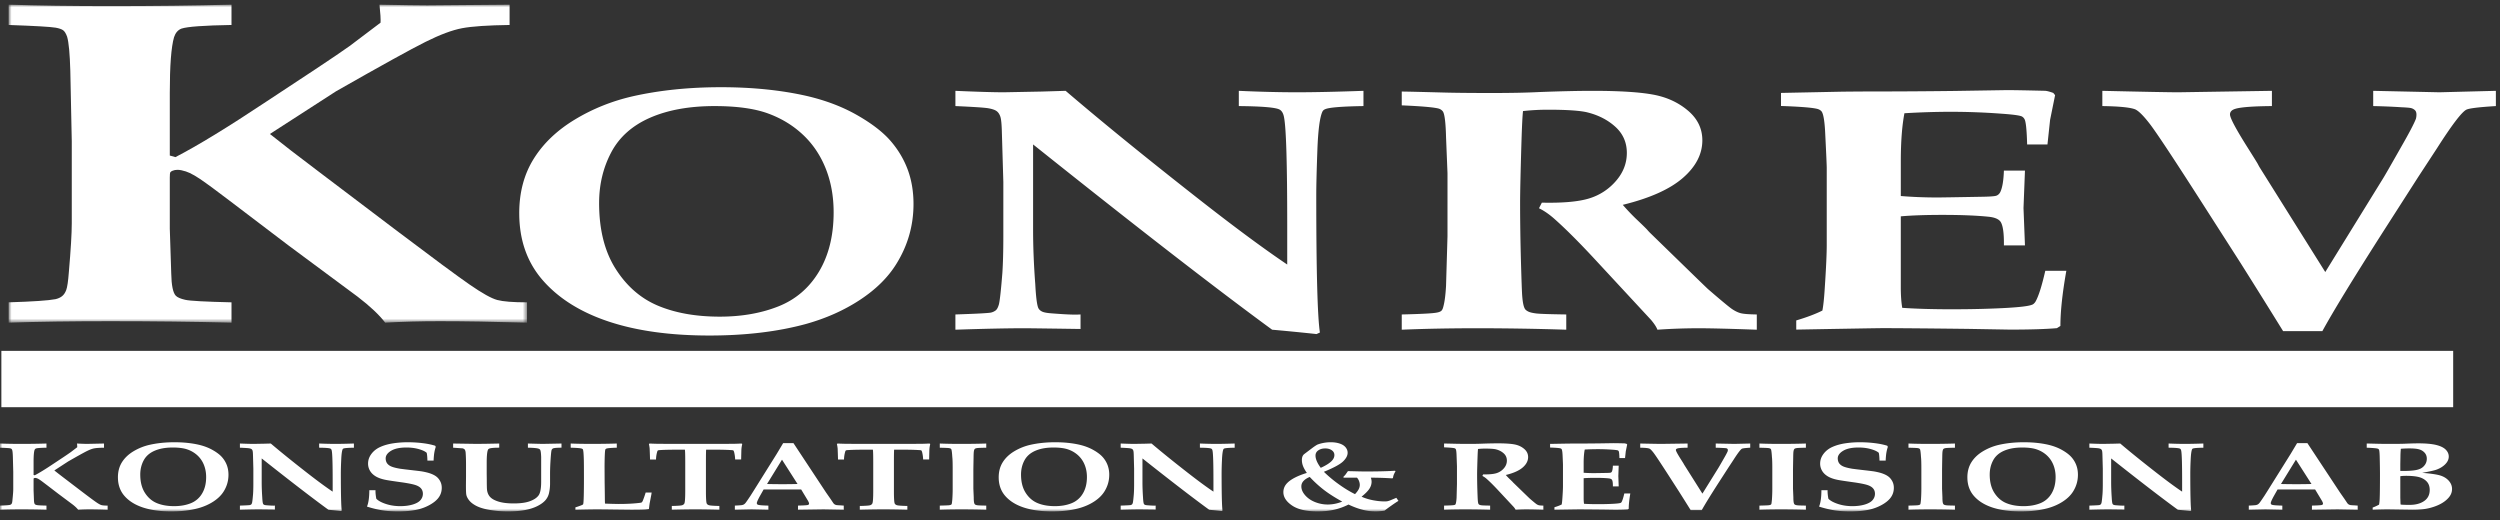
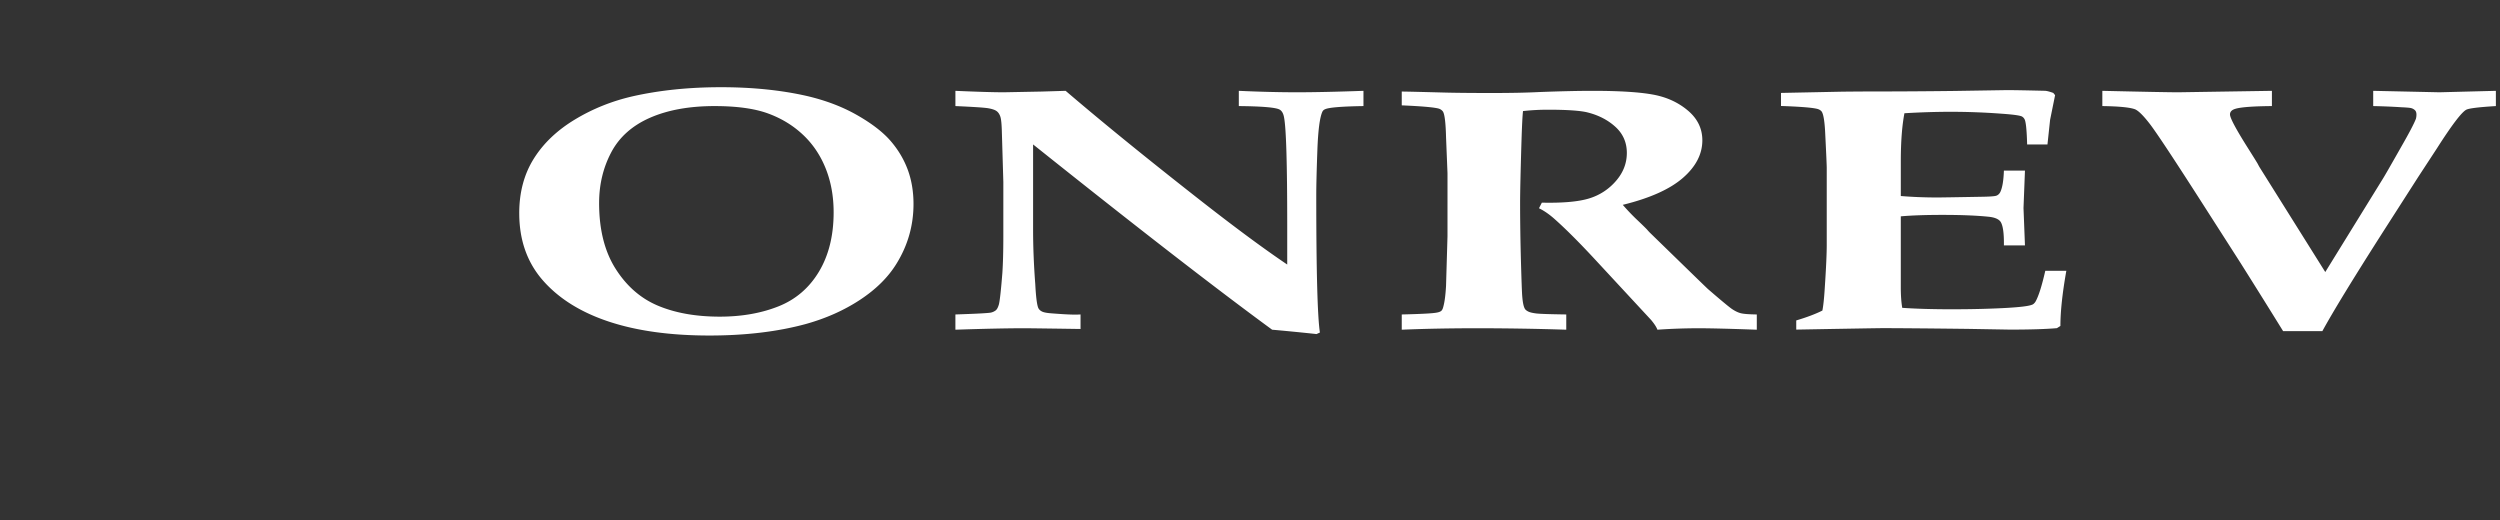
<svg xmlns="http://www.w3.org/2000/svg" xmlns:xlink="http://www.w3.org/1999/xlink" width="538" height="112" viewBox="0 0 538 112">
  <rect x="0" y="0" width="538" height="112" fill="#333333" stroke="none" />
  <defs>
-     <path id="a" d="M.851.944h111.563v68.437H.851z" />
-     <path id="c" d="M0 110.056h537.112V1H0z" />
-   </defs>
+     </defs>
  <g fill="none" fill-rule="evenodd">
    <g transform="translate(1 .056)">
      <mask id="b" fill="#fff">
        <use xlink:href="#a" />
      </mask>
      <path fill="#FFF" d="M112.414 65.006v4.375c-7.267-.208-13.532-.313-18.793-.313-4.063 0-7.972.105-11.729.313-1.265-1.665-3.238-3.525-5.918-5.58l-14.8-10.97C49.992 44.312 44.05 39.825 43.342 39.366c-1.85-1.355-3.298-2.197-4.348-2.529-.699-.23-1.299-.347-1.797-.347-.4 0-.752.066-1.055.196-.25.097-.416.213-.49.341-.076.133-.113.505-.113 1.124v10.986l.312 9.668c.05 2.574.38 4.167.987 4.785.351.358 1.035.652 2.046.878 1.01.23 4.324.408 9.936.538v4.375c-8.258-.208-16.972-.313-26.137-.313-8.16 0-15.435.105-21.832.313v-4.375c5.228-.16 8.594-.39 10.103-.684.551-.128 1.018-.338 1.394-.632.376-.293.68-.74.906-1.34.225-.6.415-1.895.566-3.878.415-4.81.625-8.29.625-10.436v-17.7l-.312-15.118c-.103-3.706-.333-6.159-.686-7.363-.257-.715-.549-1.186-.879-1.414-.333-.226-.853-.405-1.565-.536C9.883 5.71 6.5 5.513.851 5.318V.943c6.397.21 13.7.313 21.907.313 9.165 0 17.852-.103 26.062-.313v4.375c-5.903.098-9.492.36-10.76.78-.766.292-1.299.91-1.606 1.85-.61 2.11-.915 6.12-.915 12.03v13.437l1.21.341c4.727-2.434 11.216-6.396 19.47-11.885l10.714-7.065c3.472-2.305 5.911-3.96 7.322-4.969l6.64-5.016c.05-.696-.026-1.987-.226-3.878 5.08.105 8.5.157 10.263.157l17.732-.157v4.375c-4.695.064-8.102.295-10.222.694-2.119.4-4.744 1.382-7.874 2.944-3.129 1.563-9.54 5.103-19.23 10.62l-14.254 9.198c2.42 1.952 6.026 4.733 10.816 8.343l16.565 12.54c7.654 5.784 12.842 9.617 15.562 11.501 2.72 1.886 4.706 2.995 5.966 3.338 1.26.341 3.4.51 6.421.51" mask="url(#b)" />
    </g>
    <path fill="#FFF" d="M111.74 45.887c0-4.47 1.032-8.366 3.1-11.69 2.068-3.323 5.022-6.145 8.86-8.466 3.838-2.322 8.011-3.996 12.52-5.023 5.776-1.294 12.072-1.942 18.891-1.942 6.782 0 12.93.625 18.445 1.87 4.096.952 7.72 2.326 10.87 4.124 3.15 1.796 5.541 3.634 7.183 5.515 1.64 1.882 2.877 3.947 3.717 6.193.837 2.25 1.258 4.73 1.258 7.44 0 4.594-1.212 8.86-3.633 12.792-1.79 2.932-4.407 5.535-7.854 7.807-3.447 2.274-7.368 4.02-11.766 5.24-6.035 1.635-12.929 2.456-20.679 2.456-8.384 0-15.585-.996-21.603-2.986-6.018-1.993-10.74-4.929-14.168-8.816-3.428-3.884-5.14-8.722-5.14-14.514m17.186-2.188c0 5.718 1.191 10.45 3.58 14.19 2.386 3.743 5.446 6.387 9.176 7.932 3.73 1.548 8.133 2.32 13.207 2.32 4.7 0 8.906-.735 12.616-2.208 3.711-1.472 6.62-3.962 8.73-7.472 2.105-3.509 3.16-7.766 3.16-12.774 0-3.435-.569-6.577-1.706-9.424-1.138-2.847-2.77-5.269-4.898-7.269-2.126-1.998-4.634-3.527-7.525-4.582-2.89-1.054-6.723-1.584-11.496-1.584-5.446 0-10.082.843-13.906 2.521-3.824 1.683-6.604 4.168-8.338 7.455-1.733 3.288-2.6 6.92-2.6 10.895M205.605 67.672c4.443-.146 6.985-.279 7.625-.4a2.689 2.689 0 0 0 1.042-.474c.283-.22.518-.668.708-1.35.207-.923.45-3.16.73-6.709.136-2.017.208-4.64.208-7.873V39.161l-.313-10.608c-.04-1.775-.15-2.93-.335-3.464-.185-.535-.454-.93-.805-1.185-.352-.253-.935-.453-1.75-.6-.817-.146-3.184-.304-7.11-.476v-3.28c4.736.21 8.222.311 10.46.311l8.11-.156 5.149-.156c7.712 6.6 17.054 14.201 28.028 22.81 7.9 6.206 14.454 11.065 19.659 14.57v-8.45c0-13.122-.225-20.84-.674-23.16-.148-.9-.486-1.487-1.008-1.756-.86-.44-3.77-.684-8.736-.733v-3.28c4.557.21 8.738.311 12.547.311 3.694 0 8.452-.102 14.278-.312v3.281c-4.61.074-7.347.293-8.215.66-.303.121-.511.304-.623.55-.567 1.22-.928 4.005-1.084 8.358-.157 4.356-.235 7.568-.235 9.641 0 16.221.259 26.063.782 29.524l-.726.33c-3.13-.338-6.314-.65-9.554-.938-12.093-8.852-29.24-22.14-51.44-39.87v18.24c0 3.784.157 7.73.469 11.83.149 2.833.374 4.554.67 5.164.15.293.4.533.759.715.354.184.979.31 1.875.384 2.426.195 4.199.292 5.319.292.225 0 .599-.01 1.12-.036v3.125c-7.097-.103-11.132-.156-12.11-.156-3.644 0-8.585.105-14.82.312v-3.28zM301.657 22.672v-2.969c.855 0 3.835.072 8.938.208 2.495.071 6.034.105 10.614.105 3.91 0 7.262-.069 10.055-.208 4.617-.174 8.433-.26 11.45-.26 5.847 0 10.222.278 13.129.83 2.904.55 5.379 1.7 7.428 3.444 2.049 1.743 3.074 3.868 3.074 6.372 0 2.972-1.4 5.672-4.197 8.103-2.8 2.431-7.107 4.36-12.927 5.784a44.914 44.914 0 0 0 3.186 3.33c1.19 1.132 1.892 1.821 2.097 2.06.205.242.417.471.642.688l8.665 8.43c2.309 2.244 3.556 3.451 3.745 3.62 2.792 2.412 4.506 3.834 5.14 4.27.634.434 1.249.737 1.845.905.595.168 1.77.263 3.522.288v3.281c-5.75-.207-9.912-.312-12.487-.312-2.988 0-5.955.105-8.903.312-.187-.535-.633-1.227-1.342-2.082l-11.96-12.905c-3.428-3.702-6.335-6.614-8.72-8.736-1.19-1.072-2.344-1.875-3.463-2.412l.618-1.209c4.488.098 7.872-.202 10.154-.9a12.29 12.29 0 0 0 5.778-3.75c1.57-1.802 2.357-3.816 2.357-6.048 0-2.255-.826-4.13-2.471-5.625-1.648-1.494-3.687-2.536-6.118-3.125-1.573-.366-4.38-.552-8.42-.552-1.797 0-3.577.098-5.335.293-.105.884-.21 2.871-.313 5.957-.21 6.9-.312 11.51-.312 13.824 0 3.656.052 7.534.156 11.628.137 5.025.24 7.876.312 8.557.113 1.368.318 2.257.616 2.672.148.195.39.371.727.53.338.158.876.285 1.624.382.747.097 2.912.171 6.496.22v3.281a595.827 595.827 0 0 0-19.313-.312c-5.792 0-11.153.105-16.087.312v-3.28c4.236-.099 6.744-.233 7.525-.403.444-.074.769-.197.974-.367.205-.17.363-.512.477-1.026.258-.95.443-2.395.555-4.325l.313-10.699V37.257l-.313-7.732c-.073-3.052-.292-4.886-.653-5.498-.182-.269-.455-.476-.816-.623-.875-.292-3.56-.537-8.062-.732M386.552 70.934v-1.978c2.295-.683 4.17-1.391 5.625-2.123.207-1.026.381-2.687.52-4.982.28-4.198.417-7.252.417-9.157v-16.48c0-.634-.105-3.015-.312-7.142-.112-2.76-.369-4.444-.77-5.054-.188-.245-.46-.428-.827-.55-.993-.293-3.637-.513-7.934-.66v-2.812l12.934-.263c2.563-.031 5.014-.05 7.358-.05 5.093 0 10.76-.035 17.005-.11l11.316-.181c1.338 0 4.053.048 8.14.146.37 0 .985.153 1.841.458l.392.48-1.074 5.307c-.039.37-.23 2.138-.568 5.307h-4.375c-.075-2.881-.24-4.651-.499-5.31-.149-.341-.37-.586-.665-.732-.479-.22-1.957-.415-4.428-.587a146.828 146.828 0 0 0-10.739-.402c-3.286 0-6.643.105-10.076.312-.522 2.73-.78 6.192-.78 10.39v7.423c2.514.21 5.138.313 7.875.313.85 0 3.921-.05 9.21-.146 1.996-.023 3.168-.105 3.518-.252.353-.147.621-.401.807-.768.443-.92.702-2.457.777-4.616h4.531l-.313 8.067.313 8.027h-4.53c.035-2.835-.246-4.583-.844-5.241-.449-.49-1.255-.797-2.414-.92-2.586-.268-5.902-.401-9.945-.401-3.632 0-6.628.104-8.986.312v15.288c0 1.71.103 3.174.312 4.4 2.994.209 6.542.312 10.65.312 3.991 0 7.678-.083 11.061-.254 3.384-.171 5.464-.412 6.241-.73.258-.097.5-.315.722-.657.665-1.167 1.368-3.381 2.108-6.64h4.531c-.853 4.807-1.276 8.765-1.276 11.87l-.755.474c-2.383.209-5.769.312-10.159.312l-8.987-.156c-8.857-.103-14.958-.156-18.305-.156-.895 0-7.11.104-18.643.312M491.33 71.266a2146.166 2146.166 0 0 0-9.149-14.651l-7.974-12.452c-6.25-9.765-10.098-15.585-11.539-17.46-1.44-1.872-2.536-2.944-3.284-3.213-1.122-.39-3.443-.613-6.96-.662v-3.281c8.97.21 14.427.313 16.37.313l20.122-.313v3.28c-3.137.026-5.415.15-6.833.37-.823.123-1.395.3-1.713.533-.315.233-.475.534-.475.9 0 .735 1.233 3.062 3.701 6.982 1.42 2.249 2.175 3.465 2.268 3.648.093.184.213.407.364.676l14.17 22.605 12.44-20.151c.297-.464 1.625-2.771 3.978-6.924 1.685-2.94 2.718-4.912 3.093-5.917.074-.294.112-.59.112-.882 0-.415-.104-.727-.309-.937a1.862 1.862 0 0 0-.816-.46c-.263-.073-.937-.136-2.023-.185a138.584 138.584 0 0 0-6.16-.257v-3.281l14.255.313 12.143-.313v3.28c-3.632.222-5.747.48-6.344.773-1.01.515-3.127 3.293-6.345 8.335l-3.988 6.096-7.58 11.826c-6.44 10.088-10.803 17.224-13.086 21.409h-8.438z" />
    <mask id="d" fill="#fff">
      <use xlink:href="#c" />
    </mask>
-     <path fill="#FFF" d="M.267 87.633h527.656v-12.13H.267zM23.164 108.805v.9c-1.51-.054-2.813-.08-3.905-.08-.844 0-1.657.026-2.438.08-.261-.349-.67-.736-1.225-1.164l-3.061-2.286c-2.314-1.774-3.544-2.71-3.69-2.805-.384-.28-.685-.456-.902-.526a1.218 1.218 0 0 0-.373-.072.548.548 0 0 0-.22.042c-.051.02-.085.044-.1.071-.016.028-.024.105-.024.234v2.293l.078 2.018c.01.538.079.87.206 1 .072.074.214.135.424.183.21.047.898.086 2.066.112v.9a177.554 177.554 0 0 0-5.45-.08c-1.7 0-3.218.026-4.55.08v-.9c1.086-.034 1.785-.08 2.099-.143a.738.738 0 0 0 .29-.132.62.62 0 0 0 .189-.28c.046-.125.086-.395.117-.809.104-1.005.157-1.73.157-2.178v-3.697l-.08-3.155c-.021-.774-.068-1.286-.142-1.537-.054-.15-.115-.248-.184-.295a.887.887 0 0 0-.326-.113c-.234-.04-.941-.08-2.12-.122v-.899c1.332.052 2.855.08 4.566.08 1.91 0 3.723-.028 5.434-.08v.9c-1.233.02-1.982.074-2.248.163-.16.06-.271.188-.335.386-.127.44-.191 1.277-.191 2.51v2.806l.25.072c.98-.508 2.324-1.336 4.033-2.482l2.22-1.474a62.65 62.65 0 0 0 1.516-1.036l1.375-1.048c.01-.143-.006-.408-.047-.797a53.73 53.73 0 0 0 2.13.08l3.68-.08v.9c-.973.013-1.678.062-2.116.144-.441.082-.983.287-1.632.613-.65.326-1.976 1.063-3.984 2.213l-2.957 1.924c.502.407 1.25.988 2.243 1.742l3.435 2.62c1.585 1.206 2.66 2.008 3.224 2.4.564.394.977.627 1.238.698.26.071.704.106 1.33.106M25.378 102.726c0-1.245.29-2.33.87-3.256.58-.925 1.408-1.711 2.484-2.358a11.852 11.852 0 0 1 3.51-1.398c1.62-.36 3.385-.542 5.298-.542 1.901 0 3.625.174 5.171.522 1.148.265 2.165.647 3.047 1.148.884.5 1.555 1.013 2.015 1.537a5.56 5.56 0 0 1 1.042 1.725c.234.626.353 1.316.353 2.07 0 1.28-.34 2.469-1.019 3.563-.502.818-1.236 1.543-2.202 2.176-.966.632-2.066 1.118-3.299 1.458-1.692.457-3.625.685-5.798.685-2.35 0-4.37-.28-6.057-.832-1.687-.554-3.012-1.373-3.972-2.456-.962-1.081-1.443-2.428-1.443-4.042m4.805-.608c0 1.59.335 2.908 1.007 3.95.67 1.043 1.53 1.778 2.577 2.209 1.05.43 2.285.645 3.71.645 1.321 0 2.503-.203 3.545-.613a4.896 4.896 0 0 0 2.453-2.082c.592-.977.888-2.162.888-3.557 0-.956-.16-1.83-.48-2.624a5.592 5.592 0 0 0-1.375-2.024 6.116 6.116 0 0 0-2.115-1.276c-.812-.293-1.889-.44-3.23-.44-1.53 0-2.832.234-3.907.703-1.074.467-1.855 1.158-2.343 2.075-.486.914-.73 1.926-.73 3.034M51.63 108.805c1.24-.04 1.95-.078 2.128-.11a.795.795 0 0 0 .291-.132c.08-.062.145-.187.198-.377.06-.256.131-.877.212-1.863.04-.56.062-1.29.062-2.188v-3.252l-.079-2.948c-.012-.494-.043-.814-.094-.963a.656.656 0 0 0-.226-.328c-.099-.07-.264-.128-.493-.168-.229-.04-.896-.085-2-.132v-.899c1.328.052 2.304.08 2.931.08l2.273-.04 1.441-.04c2.154 1.83 4.763 3.935 7.826 6.321 2.207 1.72 4.037 3.065 5.49 4.037v-2.344c0-3.64-.064-5.78-.189-6.425-.04-.25-.134-.413-.28-.486-.24-.123-1.055-.19-2.443-.204v-.899c1.272.052 2.441.08 3.505.08 1.03 0 2.355-.028 3.977-.08v.9c-1.263.02-2.013.081-2.252.183a.296.296 0 0 0-.17.152c-.156.34-.26 1.113-.31 2.323a67.592 67.592 0 0 0-.08 2.678c0 4.508.065 7.243.195 8.204l-.202.092c-.87-.098-1.757-.19-2.659-.273-3.377-2.454-8.165-6.136-14.366-11.05v5.061c0 1.05.04 2.144.118 3.281.041.787.104 1.264.188 1.433a.46.46 0 0 0 .211.2c.1.05.274.085.525.105.677.053 1.174.081 1.487.081.063 0 .167-.004.313-.01v.86c-1.984-.026-3.112-.04-3.386-.04-1.019 0-2.399.026-4.143.08v-.9zM93.31 99.118h-1.33c-.02-.788-.072-1.345-.156-1.671-.322-.3-.884-.564-1.682-.795-.798-.23-1.693-.347-2.684-.347-1.42 0-2.518.234-3.295.703-.777.469-1.167 1.018-1.167 1.646.011.453.125.818.344 1.098.22.28.533.504.941.667.407.164 1.007.314 1.8.45.606.084 1.447.186 2.528.309 1.08.124 1.783.209 2.105.256.846.144 1.53.315 2.052.517.521.2.936.432 1.245.694.307.263.56.593.758.99.2.4.298.847.298 1.343 0 .872-.277 1.639-.829 2.299-.418.497-.997.952-1.739 1.365a9.807 9.807 0 0 1-2.285.924c-1.252.326-2.756.49-4.509.49-1.285 0-2.427-.078-3.428-.234a22.51 22.51 0 0 1-3.304-.805c.327-.773.498-1.95.507-3.531h1.33c-.022.492.036 1.105.17 1.836.397.425 1.073.797 2.031 1.119.957.32 2.003.482 3.137.482.99 0 1.872-.115 2.647-.344.775-.23 1.337-.544 1.687-.948.348-.404.522-.862.522-1.375 0-.43-.122-.801-.367-1.108-.245-.307-.629-.553-1.15-.738-.522-.186-1.439-.377-2.754-.576-1.887-.26-3.129-.446-3.724-.562-.897-.177-1.62-.433-2.167-.766-.548-.334-.956-.737-1.228-1.21a3.027 3.027 0 0 1-.406-1.528c0-.762.245-1.465.736-2.108.49-.645 1.137-1.143 1.943-1.497.803-.354 1.712-.608 2.726-.76a20.724 20.724 0 0 1 3.117-.23c1.108 0 2.181.064 3.221.193 1.038.127 1.94.314 2.702.556l.125.242a8.15 8.15 0 0 0-.32 1.29c-.069.422-.118.977-.149 1.664M97.513 96.344v-.897l5.103.078 2.118-.026 2.12-.04.58-.013v.898c-1.13 0-1.843.066-2.146.194a.514.514 0 0 0-.314.355c-.156.42-.235 1.344-.235 2.77v2.353l.017 1.188c0 1.237.02 2.002.062 2.292.094.636.34 1.148.742 1.538.4.388 1.015.703 1.84.944.827.24 1.877.36 3.152.36 1.463 0 2.628-.161 3.497-.483.869-.32 1.488-.74 1.857-1.252.368-.514.552-1.491.552-2.933v-5.336c-.031-.853-.105-1.367-.22-1.544a.68.68 0 0 0-.362-.243c-.347-.114-1.103-.181-2.27-.203v-.897c1.88.052 2.996.078 3.349.078.093 0 .234-.005.42-.012l3.458-.067v.898c-.96 0-1.561.052-1.81.154a.623.623 0 0 0-.3.31c-.078.151-.155.836-.234 2.054a48.38 48.38 0 0 0-.116 2.882v2.385c0 .608-.068 1.237-.205 1.886a3.518 3.518 0 0 1-.822 1.665c-.413.46-.996.877-1.748 1.25-.752.372-1.646.652-2.68.842-1.034.188-2.23.283-3.59.283a22.67 22.67 0 0 1-4.45-.416c-1.002-.201-1.823-.474-2.46-.816-.637-.342-1.124-.724-1.457-1.146-.335-.424-.54-.832-.612-1.226-.052-.241-.08-.897-.08-1.967l.018-1.948v-2.579c0-.945-.026-1.798-.08-2.557-.031-.297-.095-.514-.193-.65-.053-.073-.187-.162-.402-.263l-2.1-.142zM123.829 109.704v-.525c.278-.074.667-.206 1.167-.397.223-.081.367-.15.431-.204a.21.21 0 0 0 .08-.111c.053-.17.093-.777.12-1.82.025-1.042.038-2.293.038-3.753 0-2.146-.01-3.47-.026-3.972-.035-1.277-.099-2.007-.194-2.19-.041-.082-.119-.143-.235-.183-.239-.102-1.04-.17-2.397-.205v-.897c1.324.052 2.834.077 4.533.077 1.895 0 3.692-.025 5.389-.077v.897c-1.202.035-1.937.096-2.203.184a.453.453 0 0 0-.255.198c-.054.092-.096.512-.128 1.258a70.577 70.577 0 0 0-.046 2.829l.015 2.942c.018.97.031 1.933.04 2.886.007.953.021 1.532.039 1.734a96.58 96.58 0 0 0 2.947.079c1.589 0 2.974-.065 4.155-.195.429-.04.685-.084.769-.131.084-.048.173-.173.266-.375.209-.512.414-1.1.613-1.76h1.288a3.754 3.754 0 0 0-.047.336l-.395 2.058a45.382 45.382 0 0 0-.144 1.16 8.49 8.49 0 0 1-.907.108c-.638.033-1.625.049-2.962.049-.187 0-1.414-.014-3.681-.043a327.843 327.843 0 0 0-3.603-.036c-1.022 0-2.578.027-4.667.079M144.573 109.704v-.82c1.256-.027 2.003-.081 2.239-.163.235-.082.395-.217.478-.408.116-.291.174-1.172.174-2.64v-6.105c0-1.665-.026-2.596-.078-2.794h-2.232c-1.125 0-2.112.024-2.965.072-.344.02-.541.047-.594.08-.072.043-.135.162-.186.358a6.734 6.734 0 0 0-.235 1.6h-1.288a141.053 141.053 0 0 0-.08-2.364 9.285 9.285 0 0 0-.156-.971l.142-.102c.489.026 1.01.044 1.563.055.897.014 2.622.022 5.176.022h6.318a408.5 408.5 0 0 0 5.269-.022c.48-.011.965-.03 1.455-.055l.156.102c-.093.416-.151.78-.173 1.094-.01.055-.031.8-.061 2.24h-1.29a7.871 7.871 0 0 0-.203-1.517c-.063-.245-.13-.392-.204-.44-.062-.033-.23-.057-.501-.07a49.267 49.267 0 0 0-3.09-.082h-2.243c-.033.239-.047 1.17-.047 2.794v6.105c0 1.468.052 2.35.156 2.65.074.177.23.309.474.392.242.085.996.142 2.26.169v.82c-2.024-.052-3.73-.08-5.117-.08-1.482 0-3.187.028-5.117.08M158.14 109.705v-.9c.846-.04 1.35-.075 1.513-.106.161-.031.299-.078.415-.141.114-.066.232-.167.352-.306.12-.138.479-.655 1.074-1.548.271-.42.793-1.25 1.567-2.49l4.09-6.54 1.379-2.305h2.228l6.998 10.603.971 1.392.627.935c.105.12.203.208.297.263.094.054.201.095.322.123.12.026.424.05.916.07.156.013.386.03.688.05v.9l-4.352-.08-5.496.08v-.9c1.262-.033 1.975-.078 2.137-.135.162-.058.243-.154.243-.29 0-.166-.12-.443-.36-.828l-1.34-2.222h-8.074l-.685 1.212c-.523.93-.782 1.509-.782 1.738 0 .162.082.278.25.343.25.096.996.156 2.238.183v.899l-3.616-.08-3.6.08zm6.925-5.548c.983.027 2.095.039 3.338.039 1.201 0 2.278-.012 3.228-.04l-3.345-5.234-3.221 5.235zM185.028 109.704v-.82c1.256-.027 2.004-.081 2.239-.163.235-.082.395-.217.479-.408.115-.291.174-1.172.174-2.64v-6.105c0-1.665-.027-2.596-.08-2.794h-2.23a53.51 53.51 0 0 0-2.966.072c-.344.02-.541.047-.594.08-.072.043-.134.162-.186.358a6.686 6.686 0 0 0-.234 1.6h-1.29a163 163 0 0 0-.078-2.364 9.557 9.557 0 0 0-.156-.971l.14-.102c.49.026 1.012.044 1.565.055.896.014 2.62.022 5.176.022h6.317c2.627 0 4.383-.008 5.269-.022.48-.011.965-.03 1.455-.055l.156.102c-.093.416-.151.78-.172 1.094-.01.055-.031.8-.061 2.24h-1.29a7.794 7.794 0 0 0-.204-1.517c-.063-.245-.13-.392-.204-.44-.062-.033-.23-.057-.501-.07a49.267 49.267 0 0 0-3.09-.082h-2.242c-.033.239-.048 1.17-.048 2.794v6.105c0 1.468.052 2.35.156 2.65.074.177.23.309.474.392.242.085.996.142 2.26.169v.82c-2.024-.052-3.73-.08-5.116-.08-1.483 0-3.188.028-5.118.08M212.242 95.446v.899c-1.08.02-1.723.045-1.926.076-.203.03-.346.067-.433.112a.379.379 0 0 0-.176.168c-.075.116-.129.336-.16.662a17.85 17.85 0 0 0-.034 1c-.03 1.669-.045 2.571-.045 2.699v4.105l.08 1.865c0 .7.05 1.155.155 1.365a.442.442 0 0 0 .211.22c.1.052.257.092.471.123.214.03.833.052 1.857.066v.898a184.323 184.323 0 0 0-5.48-.078c-1.69 0-3.197.027-4.52.078v-.898c1.125-.027 1.775-.051 1.95-.072.225-.027.38-.064.461-.112.082-.047.133-.102.154-.163.033-.082.076-.4.13-.958.053-.815.08-1.569.08-2.263v-4.258c0-1.351-.027-2.22-.08-2.608-.052-.862-.115-1.402-.188-1.62a.415.415 0 0 0-.148-.203c-.069-.048-.194-.087-.377-.118-.183-.03-.843-.059-1.982-.086v-.899c1.323.053 2.84.079 4.551.079 1.922 0 3.738-.026 5.45-.079M214.92 102.726c0-1.245.29-2.33.87-3.256.58-.925 1.407-1.711 2.484-2.358a11.852 11.852 0 0 1 3.51-1.398c1.62-.36 3.385-.542 5.297-.542 1.902 0 3.625.174 5.172.522 1.148.265 2.165.647 3.047 1.148.884.5 1.555 1.013 2.015 1.537a5.557 5.557 0 0 1 1.041 1.725 5.85 5.85 0 0 1 .354 2.07c0 1.28-.34 2.469-1.019 3.563-.502.818-1.236 1.543-2.203 2.176-.965.632-2.066 1.118-3.298 1.458-1.693.457-3.625.685-5.799.685-2.35 0-4.37-.28-6.056-.832-1.687-.554-3.013-1.373-3.973-2.456-.96-1.081-1.442-2.428-1.442-4.042m4.805-.608c0 1.59.335 2.908 1.006 3.95.67 1.043 1.53 1.778 2.578 2.209 1.05.43 2.285.645 3.71.645 1.321 0 2.502-.203 3.545-.613a4.894 4.894 0 0 0 2.452-2.082c.592-.977.89-2.162.89-3.557 0-.956-.16-1.83-.48-2.624a5.605 5.605 0 0 0-1.376-2.024 6.135 6.135 0 0 0-2.115-1.276c-.813-.293-1.889-.44-3.23-.44-1.532 0-2.833.234-3.908.703-1.073.467-1.855 1.158-2.342 2.075-.486.914-.73 1.926-.73 3.034M241.17 108.805c1.24-.04 1.95-.078 2.13-.11a.795.795 0 0 0 .29-.132c.08-.062.145-.187.198-.377.06-.256.131-.877.212-1.863.04-.56.061-1.29.061-2.188v-3.252l-.078-2.948c-.012-.494-.043-.814-.094-.963a.656.656 0 0 0-.226-.328c-.099-.07-.264-.128-.493-.168-.229-.04-.896-.085-2-.132v-.899c1.328.052 2.304.08 2.931.08l2.273-.04 1.441-.04c2.154 1.83 4.763 3.935 7.826 6.321 2.207 1.72 4.037 3.065 5.49 4.037v-2.344c0-3.64-.064-5.78-.189-6.425-.04-.25-.134-.413-.28-.486-.24-.123-1.055-.19-2.443-.204v-.899c1.272.052 2.441.08 3.505.08 1.03 0 2.355-.028 3.977-.08v.9c-1.263.02-2.013.081-2.252.183a.296.296 0 0 0-.17.152c-.156.34-.26 1.113-.312 2.323a69.128 69.128 0 0 0-.078 2.678c0 4.508.065 7.243.195 8.204l-.202.092c-.87-.098-1.757-.19-2.659-.273-3.377-2.454-8.165-6.136-14.366-11.05v5.061c0 1.05.04 2.144.118 3.281.041.787.104 1.264.188 1.433a.46.46 0 0 0 .211.2c.1.05.274.085.525.105.677.053 1.173.081 1.487.081.063 0 .167-.004.313-.01v.86c-1.984-.026-3.112-.04-3.386-.04-1.019 0-2.399.026-4.143.08v-.9zM300.493 107.128l.454.662c-.334.196-.844.535-1.527 1.017-.685.48-1.173.842-1.466 1.087-.752.108-1.368.16-1.85.16-.897 0-1.727-.086-2.49-.264-1.097-.245-2.236-.65-3.417-1.216a13.02 13.02 0 0 1-3.05 1.11c-1.072.248-2.28.37-3.628.37-2.404 0-4.228-.421-5.47-1.27-1.245-.845-1.867-1.802-1.867-2.871 0-.782.303-1.465.91-2.05.837-.803 2.216-1.5 4.14-2.091-.397-.58-.675-1.08-.83-1.502a3.642 3.642 0 0 1-.236-1.287c0-.593.178-1.022.533-1.287l1.502-1.134c.697-.53 1.173-.84 1.425-.93a8.283 8.283 0 0 1 2.755-.46c.709 0 1.344.093 1.909.277.561.185.99.455 1.281.81.292.355.44.747.44 1.178 0 .613-.33 1.237-.989 1.868-.656.632-2.031 1.374-4.123 2.228a27.706 27.706 0 0 0 3.24 2.703c1.198.859 2.351 1.559 3.459 2.103.364-.386.626-.736.788-1.05.16-.314.241-.63.241-.946 0-.25-.052-.516-.156-.803a2.2 2.2 0 0 0-.454-.75h-2.818l-.144-.122c.221-.224.382-.401.488-.53l.532-.754c2.024.053 3.21.077 3.555.077 2.843 0 5.026-.051 6.553-.156l.14.08c-.224.405-.362.69-.417.855a3.25 3.25 0 0 0-.132.598l-.14.108a81.82 81.82 0 0 0-2.226-.11c-.42-.016-1.22-.031-2.398-.046.103.333.156.623.156.872 0 .518-.154 1.02-.464 1.505-.31.483-.873 1.057-1.692 1.722.712.325 1.517.577 2.416.754.9.176 1.75.265 2.557.265.24 0 .438-.015.596-.045.156-.03.34-.085.55-.165l1.364-.57zm-18.635-4.488c-.55.218-.99.497-1.317.839-.329.344-.491.739-.491 1.185 0 .666.28 1.31.837 1.939.558.628 1.274 1.112 2.146 1.455a7.288 7.288 0 0 0 2.683.513c1.055 0 2.099-.21 3.132-.63-1.524-.837-2.813-1.654-3.863-2.451a25.262 25.262 0 0 1-3.127-2.85zm2.366-1.963c1.012-.462 1.75-.912 2.225-1.35.472-.438.71-.9.71-1.39 0-.434-.188-.782-.563-1.043-.375-.261-.844-.392-1.408-.392-.591 0-1.09.138-1.49.417-.401.277-.601.65-.601 1.12 0 .74.375 1.62 1.127 2.638zM310.764 96.266v-.82c.239 0 1.071.018 2.499.051.697.018 1.688.027 2.968.027 1.093 0 2.03-.017 2.811-.05a97.627 97.627 0 0 1 3.202-.068c1.634 0 2.858.078 3.669.232.813.153 1.505.472 2.078.956.572.484.86 1.073.86 1.768 0 .825-.394 1.575-1.178 2.25-.785.675-1.992 1.211-3.625 1.605.262.304.559.614.894.93.333.317.53.51.588.577.055.067.116.131.178.191l2.428 2.353c.648.628.997.964 1.05 1.012.783.674 1.264 1.071 1.442 1.193.176.121.349.205.517.252.167.046.496.074.987.08v.9a118.1 118.1 0 0 0-3.493-.079 38.8 38.8 0 0 0-2.489.078c-.053-.149-.178-.343-.377-.58l-3.353-3.595c-.96-1.032-1.774-1.843-2.443-2.434a4.241 4.241 0 0 0-.97-.673l.171-.336c1.251.028 2.196-.056 2.833-.249a3.434 3.434 0 0 0 1.611-1.04c.439-.5.659-1.058.659-1.677 0-.625-.23-1.145-.688-1.56-.459-.415-1.024-.704-1.701-.868-.437-.1-1.218-.152-2.341-.152-.499 0-.994.027-1.481.081-.035.243-.067.79-.098 1.638-.066 1.924-.098 3.21-.098 3.855 0 1.021.017 2.101.052 3.243.046 1.402.081 2.197.105 2.388.03.38.087.628.17.744a.54.54 0 0 0 .204.15c.094.042.246.078.455.105.209.027.814.048 1.817.061v.9a182.298 182.298 0 0 0-5.407-.079c-1.622 0-3.124.025-4.506.078v-.899c1.198-.026 1.906-.065 2.128-.113a.578.578 0 0 0 .276-.1c.058-.048.103-.143.134-.287.073-.265.126-.666.157-1.205l.079-2.98v-3.79l-.079-2.155c-.019-.85-.082-1.36-.184-1.532a.498.498 0 0 0-.232-.172c-.246-.082-1.005-.15-2.279-.205M334.514 109.707v-.55c.638-.19 1.159-.387 1.562-.591.061-.286.112-.748.152-1.386.082-1.17.123-2.02.123-2.55v-4.59c0-.177-.027-.84-.079-1.988-.031-.767-.105-1.236-.219-1.408a.482.482 0 0 0-.232-.152c-.282-.081-1.029-.142-2.244-.183v-.782l3.639-.065c.721-.008 1.411-.012 2.069-.012 1.433 0 3.027-.01 4.786-.032l3.182-.05c.376 0 1.14.014 2.29.042.104 0 .278.039.519.117l.108.133-.301 1.457-.16 1.458h-1.21c-.021-.784-.068-1.266-.142-1.447a.385.385 0 0 0-.187-.198c-.135-.06-.553-.114-1.251-.161a43.65 43.65 0 0 0-3.035-.11c-.929 0-1.877.027-2.846.079-.156.765-.235 1.738-.235 2.917v2.083c.714.053 1.456.078 2.232.078.242 0 1.112-.012 2.611-.04.564-.006.898-.03.999-.07a.443.443 0 0 0 .227-.211c.125-.255.199-.682.221-1.28h1.25l-.079 2.23.079 2.223h-1.25c.009-.794-.07-1.282-.24-1.467-.126-.136-.355-.221-.685-.256-.732-.075-1.671-.113-2.817-.113-1.03 0-1.88.026-2.548.078v4.277c0 .478.026.888.079 1.23a48.82 48.82 0 0 0 2.999.079c1.126 0 2.164-.022 3.117-.07.954-.048 1.54-.116 1.759-.204a.431.431 0 0 0 .202-.182c.188-.325.385-.941.594-1.85h1.29c-.229 1.34-.345 2.442-.345 3.307l-.203.13c-.67.054-1.623.08-2.857.08l-2.528-.04c-2.493-.025-4.209-.04-5.152-.04-.251 0-1.999.028-5.244.08M363.834 109.782a558.099 558.099 0 0 0-2.555-4.065l-2.223-3.454c-1.746-2.71-2.82-4.323-3.222-4.843-.402-.52-.707-.817-.916-.893-.313-.107-.96-.169-1.943-.183v-.898c2.505.052 4.031.079 4.574.079l5.623-.079v.898c-.876.008-1.514.042-1.91.103-.23.034-.39.083-.478.147a.294.294 0 0 0-.134.25c0 .203.345.85 1.035 1.936.394.621.604.957.63 1.008l.102.188 3.943 6.251 3.461-5.572c.083-.129.452-.768 1.11-1.915.473-.815.763-1.363.87-1.642.02-.081.031-.162.031-.243 0-.116-.029-.203-.088-.261a.53.53 0 0 0-.228-.127c-.076-.02-.264-.038-.572-.051a42.067 42.067 0 0 0-1.72-.072v-.898l4.002.079 3.421-.079v.898c-1.015.062-1.605.133-1.773.214-.282.143-.872.914-1.772 2.313l-1.114 1.691-2.118 3.282c-1.797 2.797-3.015 4.777-3.653 5.938h-2.383zM388.627 95.446v.899c-1.08.02-1.723.045-1.925.076-.204.03-.347.067-.434.112a.367.367 0 0 0-.175.168c-.076.116-.13.336-.16.662-.016.177-.028.509-.035 1-.03 1.669-.045 2.571-.045 2.699v4.105l.08 1.865c0 .7.051 1.155.156 1.365a.436.436 0 0 0 .212.22c.098.052.255.092.47.123.213.03.832.052 1.856.066v.898a184.323 184.323 0 0 0-5.48-.078c-1.69 0-3.197.027-4.52.078v-.898c1.125-.027 1.774-.051 1.948-.072.227-.027.382-.064.463-.112a.329.329 0 0 0 .155-.163c.032-.082.075-.4.128-.958.053-.815.08-1.569.08-2.263v-4.258c0-1.351-.027-2.22-.08-2.608-.05-.862-.114-1.402-.187-1.62a.41.41 0 0 0-.149-.203c-.068-.048-.193-.087-.376-.118-.183-.03-.843-.059-1.982-.086v-.899c1.323.053 2.84.079 4.553.079 1.92 0 3.735-.026 5.447-.079M405.797 99.118h-1.328c-.02-.788-.073-1.345-.156-1.671-.324-.3-.886-.564-1.683-.795-.799-.23-1.694-.347-2.686-.347-1.418 0-2.515.234-3.293.703s-1.167 1.018-1.167 1.646c.011.453.125.818.344 1.098.22.28.533.504.94.667.408.164 1.007.314 1.8.45.606.084 1.448.186 2.528.309a93.35 93.35 0 0 1 2.106.256c.847.144 1.53.315 2.05.517.523.2.938.432 1.246.694.308.263.561.593.76.99.197.4.297.847.297 1.343 0 .872-.277 1.639-.83 2.299-.417.497-.997.952-1.738 1.365a9.797 9.797 0 0 1-2.286.924c-1.253.326-2.755.49-4.508.49-1.285 0-2.427-.078-3.428-.234a22.51 22.51 0 0 1-3.304-.805c.327-.773.497-1.95.508-3.531h1.328c-.02.492.035 1.105.172 1.836.394.425 1.071.797 2.03 1.119.956.32 2.002.482 3.137.482.99 0 1.873-.115 2.647-.344.776-.23 1.337-.544 1.686-.948.35-.404.523-.862.523-1.375 0-.43-.122-.801-.369-1.108-.245-.307-.628-.553-1.149-.738-.522-.186-1.44-.377-2.753-.576-1.888-.26-3.13-.446-3.724-.562-.897-.177-1.62-.433-2.167-.766-.548-.334-.957-.737-1.227-1.21a3.018 3.018 0 0 1-.407-1.528c0-.762.245-1.465.737-2.108.49-.645 1.136-1.143 1.94-1.497.806-.354 1.714-.608 2.728-.76a20.717 20.717 0 0 1 3.118-.23c1.107 0 2.18.064 3.22.193 1.037.127 1.938.314 2.701.556l.126.242a8.503 8.503 0 0 0-.322 1.29c-.067.422-.117.977-.147 1.664M420.704 95.446v.899c-1.08.02-1.724.045-1.927.076a1.47 1.47 0 0 0-.431.112.372.372 0 0 0-.178.168c-.075.116-.129.336-.16.662-.015.177-.027.509-.034 1a445.863 445.863 0 0 0-.043 2.699v4.105l.078 1.865c0 .7.05 1.155.155 1.365a.444.444 0 0 0 .213.22c.097.052.255.092.47.123.214.03.834.052 1.857.066v.898a184.342 184.342 0 0 0-5.481-.078c-1.69 0-3.197.027-4.52.078v-.898c1.126-.027 1.776-.051 1.95-.072.225-.027.38-.064.462-.112a.33.33 0 0 0 .154-.163c.032-.082.075-.4.13-.958.05-.815.077-1.569.077-2.263v-4.258c0-1.351-.026-2.22-.077-2.608-.053-.862-.115-1.402-.188-1.62a.425.425 0 0 0-.15-.203c-.067-.048-.193-.087-.375-.118-.183-.03-.844-.059-1.982-.086v-.899c1.322.053 2.839.079 4.55.079 1.922 0 3.738-.026 5.45-.079M423.38 102.726c0-1.245.291-2.33.871-3.256.58-.925 1.407-1.711 2.483-2.358a11.857 11.857 0 0 1 3.51-1.398c1.62-.36 3.385-.542 5.297-.542 1.902 0 3.625.174 5.171.522 1.15.265 2.167.647 3.05 1.148.882.5 1.553 1.013 2.013 1.537a5.56 5.56 0 0 1 1.042 1.725c.236.626.353 1.316.353 2.07 0 1.28-.34 2.469-1.019 3.563-.5.818-1.235 1.543-2.203 2.176-.965.632-2.064 1.118-3.297 1.458-1.694.457-3.626.685-5.798.685-2.352 0-4.37-.28-6.058-.832-1.687-.554-3.013-1.373-3.973-2.456-.96-1.081-1.442-2.428-1.442-4.042m4.805-.608c0 1.59.337 2.908 1.007 3.95.67 1.043 1.53 1.778 2.577 2.209 1.05.43 2.285.645 3.711.645 1.32 0 2.502-.203 3.545-.613 1.042-.41 1.86-1.104 2.453-2.082.59-.977.887-2.162.887-3.557 0-.956-.16-1.83-.48-2.624a5.58 5.58 0 0 0-1.375-2.024 6.135 6.135 0 0 0-2.115-1.276c-.81-.293-1.889-.44-3.23-.44-1.53 0-2.833.234-3.906.703-1.074.467-1.856 1.158-2.343 2.075-.487.914-.73 1.926-.73 3.034M449.632 108.805c1.24-.04 1.95-.078 2.127-.11a.805.805 0 0 0 .293-.132c.078-.062.144-.187.197-.377.06-.256.13-.877.212-1.863.04-.56.062-1.29.062-2.188v-3.252l-.078-2.948c-.012-.494-.043-.814-.094-.963a.659.659 0 0 0-.228-.328c-.099-.07-.262-.128-.49-.168-.23-.04-.897-.085-2-.132v-.899c1.326.052 2.303.08 2.93.08l2.271-.04 1.442-.04c2.154 1.83 4.763 3.935 7.827 6.321 2.206 1.72 4.036 3.065 5.49 4.037v-2.344c0-3.64-.064-5.78-.189-6.425-.042-.25-.135-.413-.28-.486-.242-.123-1.056-.19-2.444-.204v-.899c1.272.052 2.441.08 3.504.08 1.03 0 2.356-.028 3.98-.08v.9c-1.265.02-2.015.081-2.254.183a.3.3 0 0 0-.17.152c-.156.34-.259 1.113-.31 2.323a67.126 67.126 0 0 0-.079 2.678c0 4.508.064 7.243.194 8.204l-.202.092c-.87-.098-1.757-.19-2.659-.273-3.377-2.454-8.165-6.136-14.365-11.05v5.061c0 1.05.04 2.144.118 3.281.041.787.103 1.264.187 1.433a.46.46 0 0 0 .211.2c.1.05.274.085.526.105.677.053 1.171.081 1.486.081.062 0 .167-.004.313-.01v.86c-1.983-.026-3.114-.04-3.386-.04-1.019 0-2.399.026-4.142.08v-.9zM483.94 109.705v-.9c.846-.04 1.35-.075 1.513-.106.162-.031.299-.078.415-.141.114-.066.232-.167.352-.306.119-.138.479-.655 1.074-1.548.27-.42.793-1.25 1.567-2.49l4.09-6.54 1.379-2.305h2.227l6.999 10.603.973 1.392.626.935c.103.12.202.208.296.263.093.054.2.095.32.123.12.026.428.05.918.07.156.013.386.03.688.05v.9l-4.352-.08-5.496.08v-.9c1.264-.033 1.974-.078 2.137-.135.162-.058.243-.154.243-.29 0-.166-.12-.443-.361-.828l-1.338-2.222h-8.076l-.684 1.212c-.523.93-.782 1.509-.782 1.738 0 .162.084.278.25.343.25.096.996.156 2.238.183v.899l-3.616-.08-3.6.08zm6.925-5.548c.982.027 2.095.039 3.339.039 1.2 0 2.277-.012 3.228-.04l-3.346-5.234-3.221 5.235zM510.597 109.703v-.478a9.63 9.63 0 0 0 1.378-.629c.065-.332.109-.738.132-1.218.042-.988.063-2.785.063-5.39 0-.698-.014-1.783-.049-3.259-.018-1.136-.071-1.786-.157-1.948a.436.436 0 0 0-.24-.213c-.225-.095-1.026-.17-2.405-.224v-.898c.231 0 .471.005.722.012l2.166.053c.712.008 1.596.013 2.654.013 1.046 0 1.866-.01 2.462-.029a93.846 93.846 0 0 1 2.951-.088c1.726 0 3.057.116 3.994.35.936.231 1.622.57 2.058 1.01.432.441.649.936.649 1.482 0 .59-.247 1.137-.744 1.643-.497.507-1.132.9-1.905 1.18-.46.171-1.486.401-3.075.687 1.898.15 3.218.346 3.964.59s1.343.625 1.791 1.143c.448.52.673 1.096.673 1.731 0 .671-.229 1.28-.69 1.824-.46.546-1.052 1.012-1.779 1.397-.726.386-1.559.693-2.5.92-.94.227-2.115.34-3.525.34l-5.266-.079c-.847 0-1.955.027-3.322.078zm5.948-8.359h.912c.712 0 1.372-.037 1.98-.112.607-.075 1.099-.206 1.477-.394.376-.189.694-.468.95-.84.256-.373.385-.8.385-1.286 0-.49-.147-.909-.442-1.254a2.407 2.407 0 0 0-1.153-.737c-.472-.147-1.182-.22-2.128-.22-.686 0-1.306.026-1.864.077a19.092 19.092 0 0 0-.089 1.705l-.028 1.592v1.47zm.072 7.236c.342.047.987.07 1.934.07 1.29 0 2.333-.278 3.129-.833.797-.555 1.194-1.35 1.194-2.385 0-.735-.209-1.33-.625-1.788-.417-.455-.97-.777-1.656-.965-.687-.186-1.636-.28-2.844-.28-.427 0-.829.027-1.204.078v4.637l.04 1.21c0 .035.01.12.032.256z" mask="url(#d)" />
  </g>
</svg>